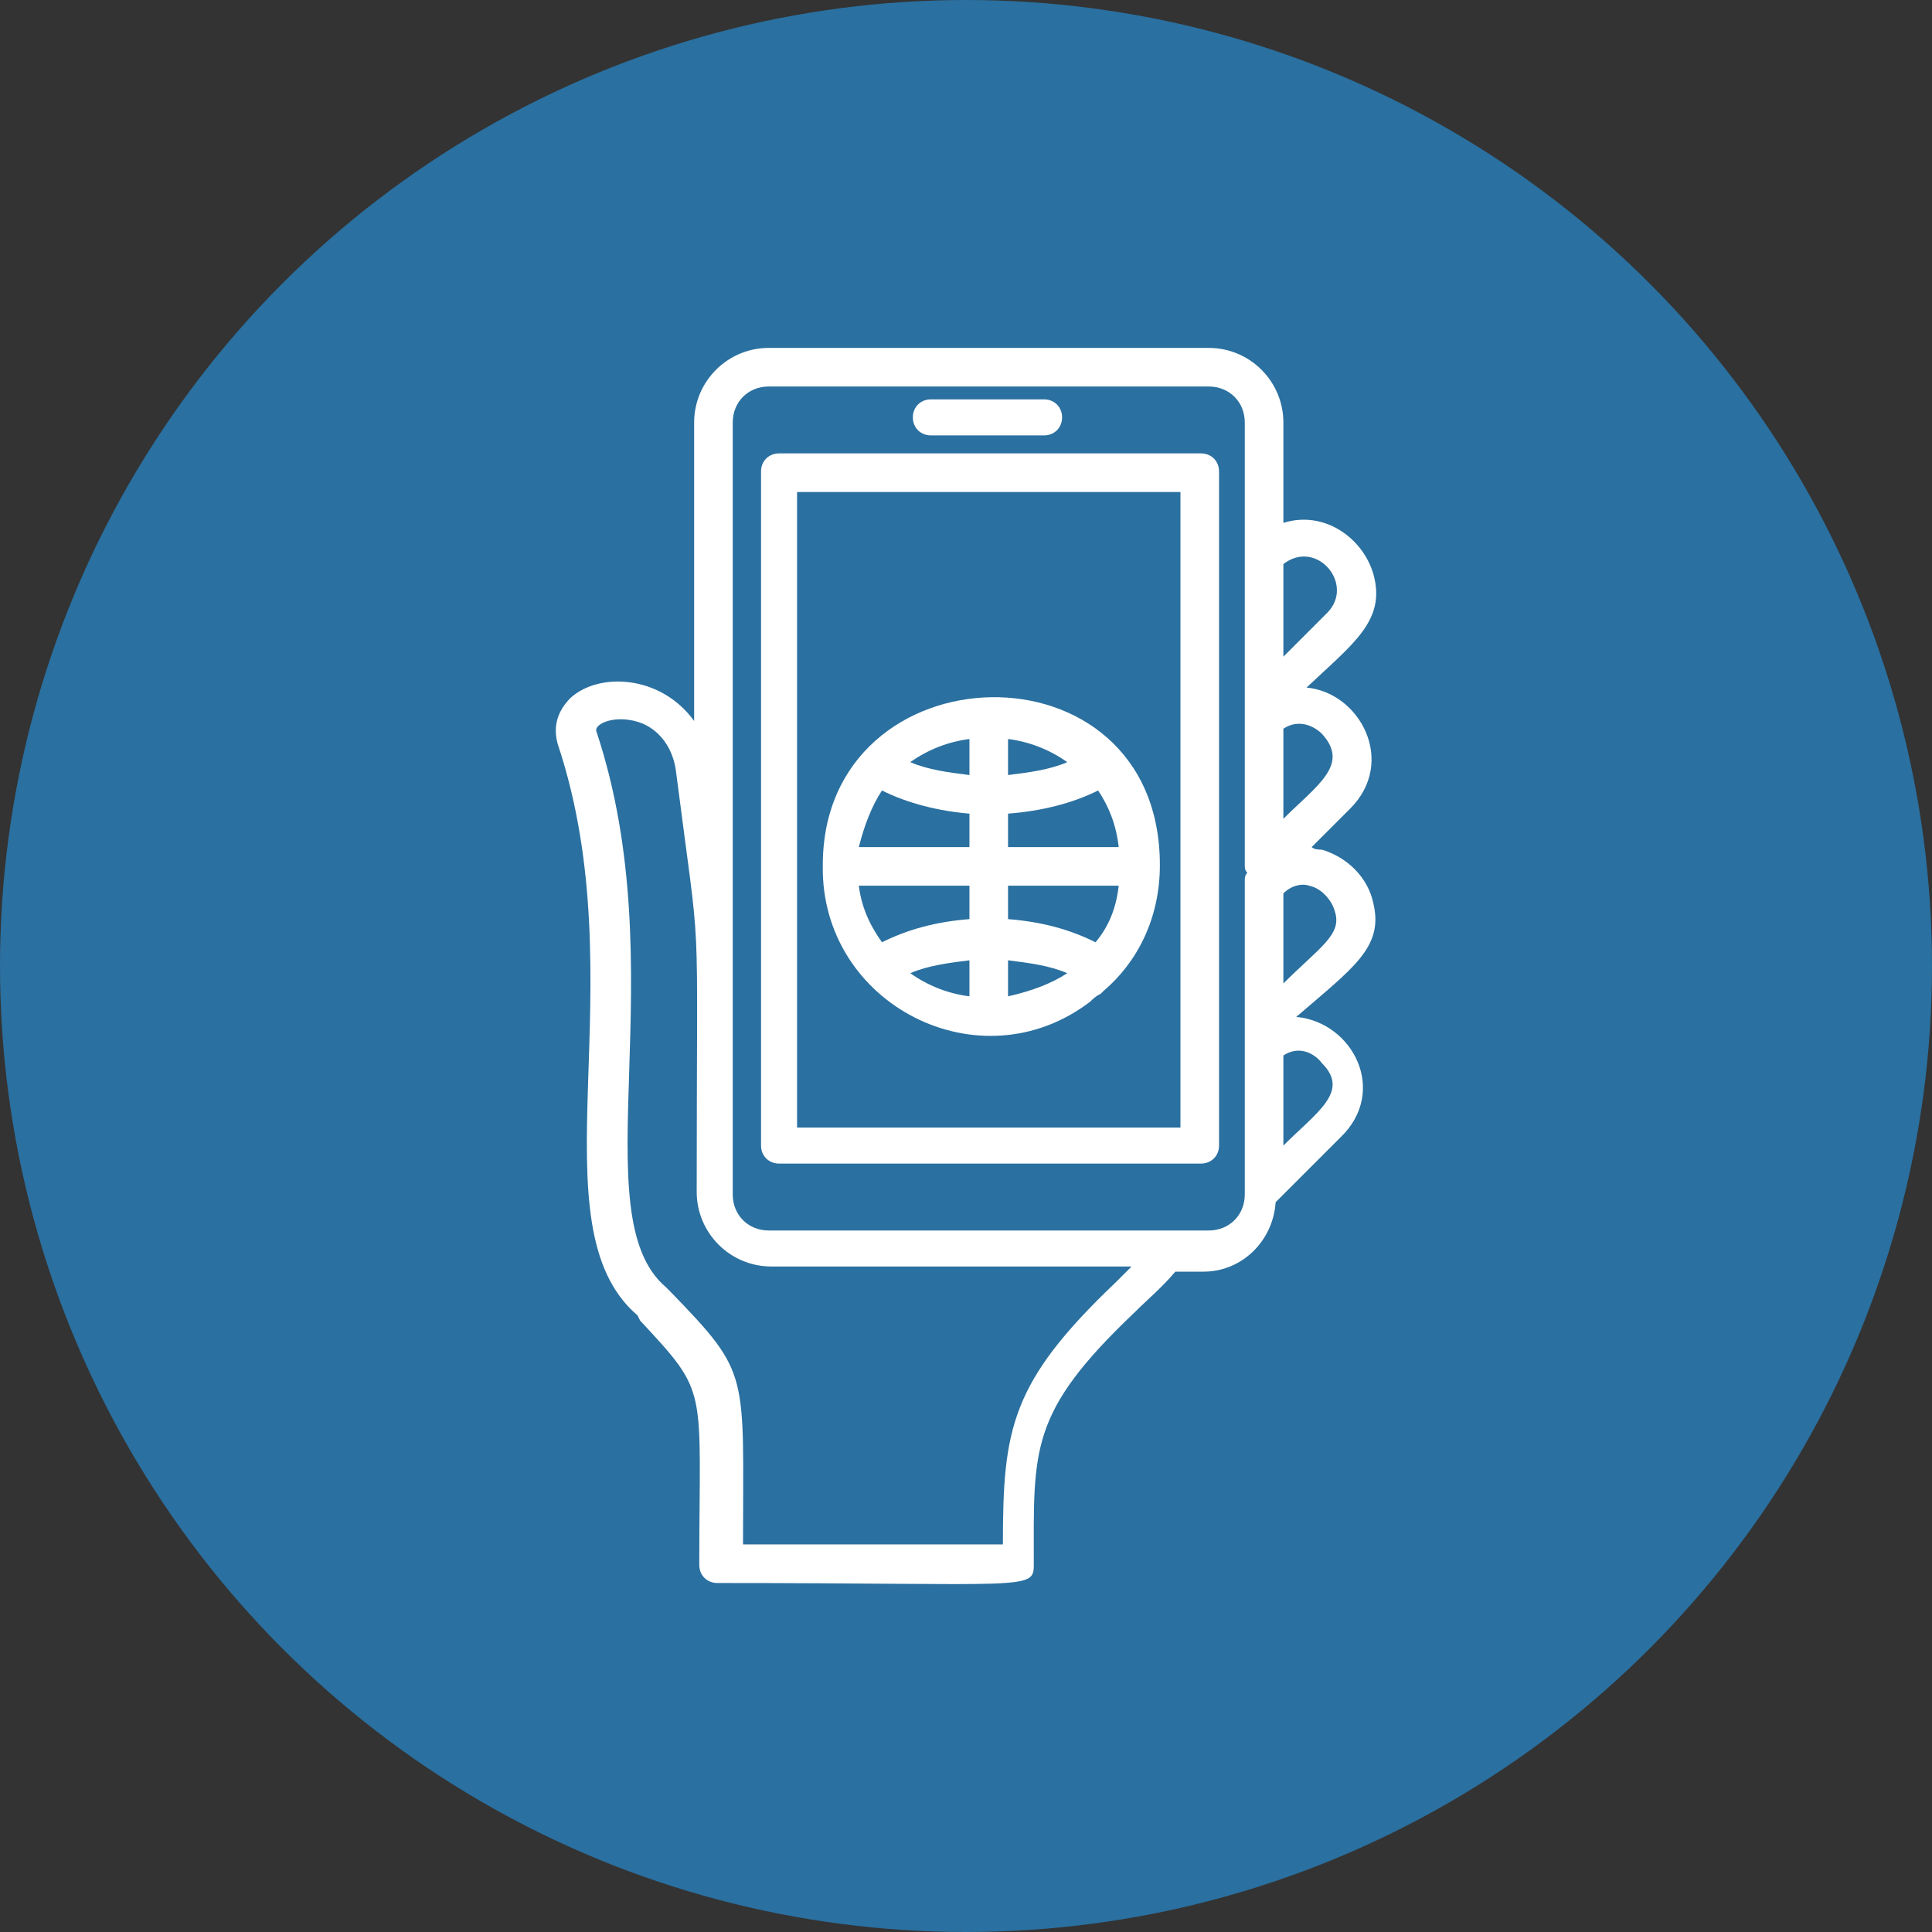
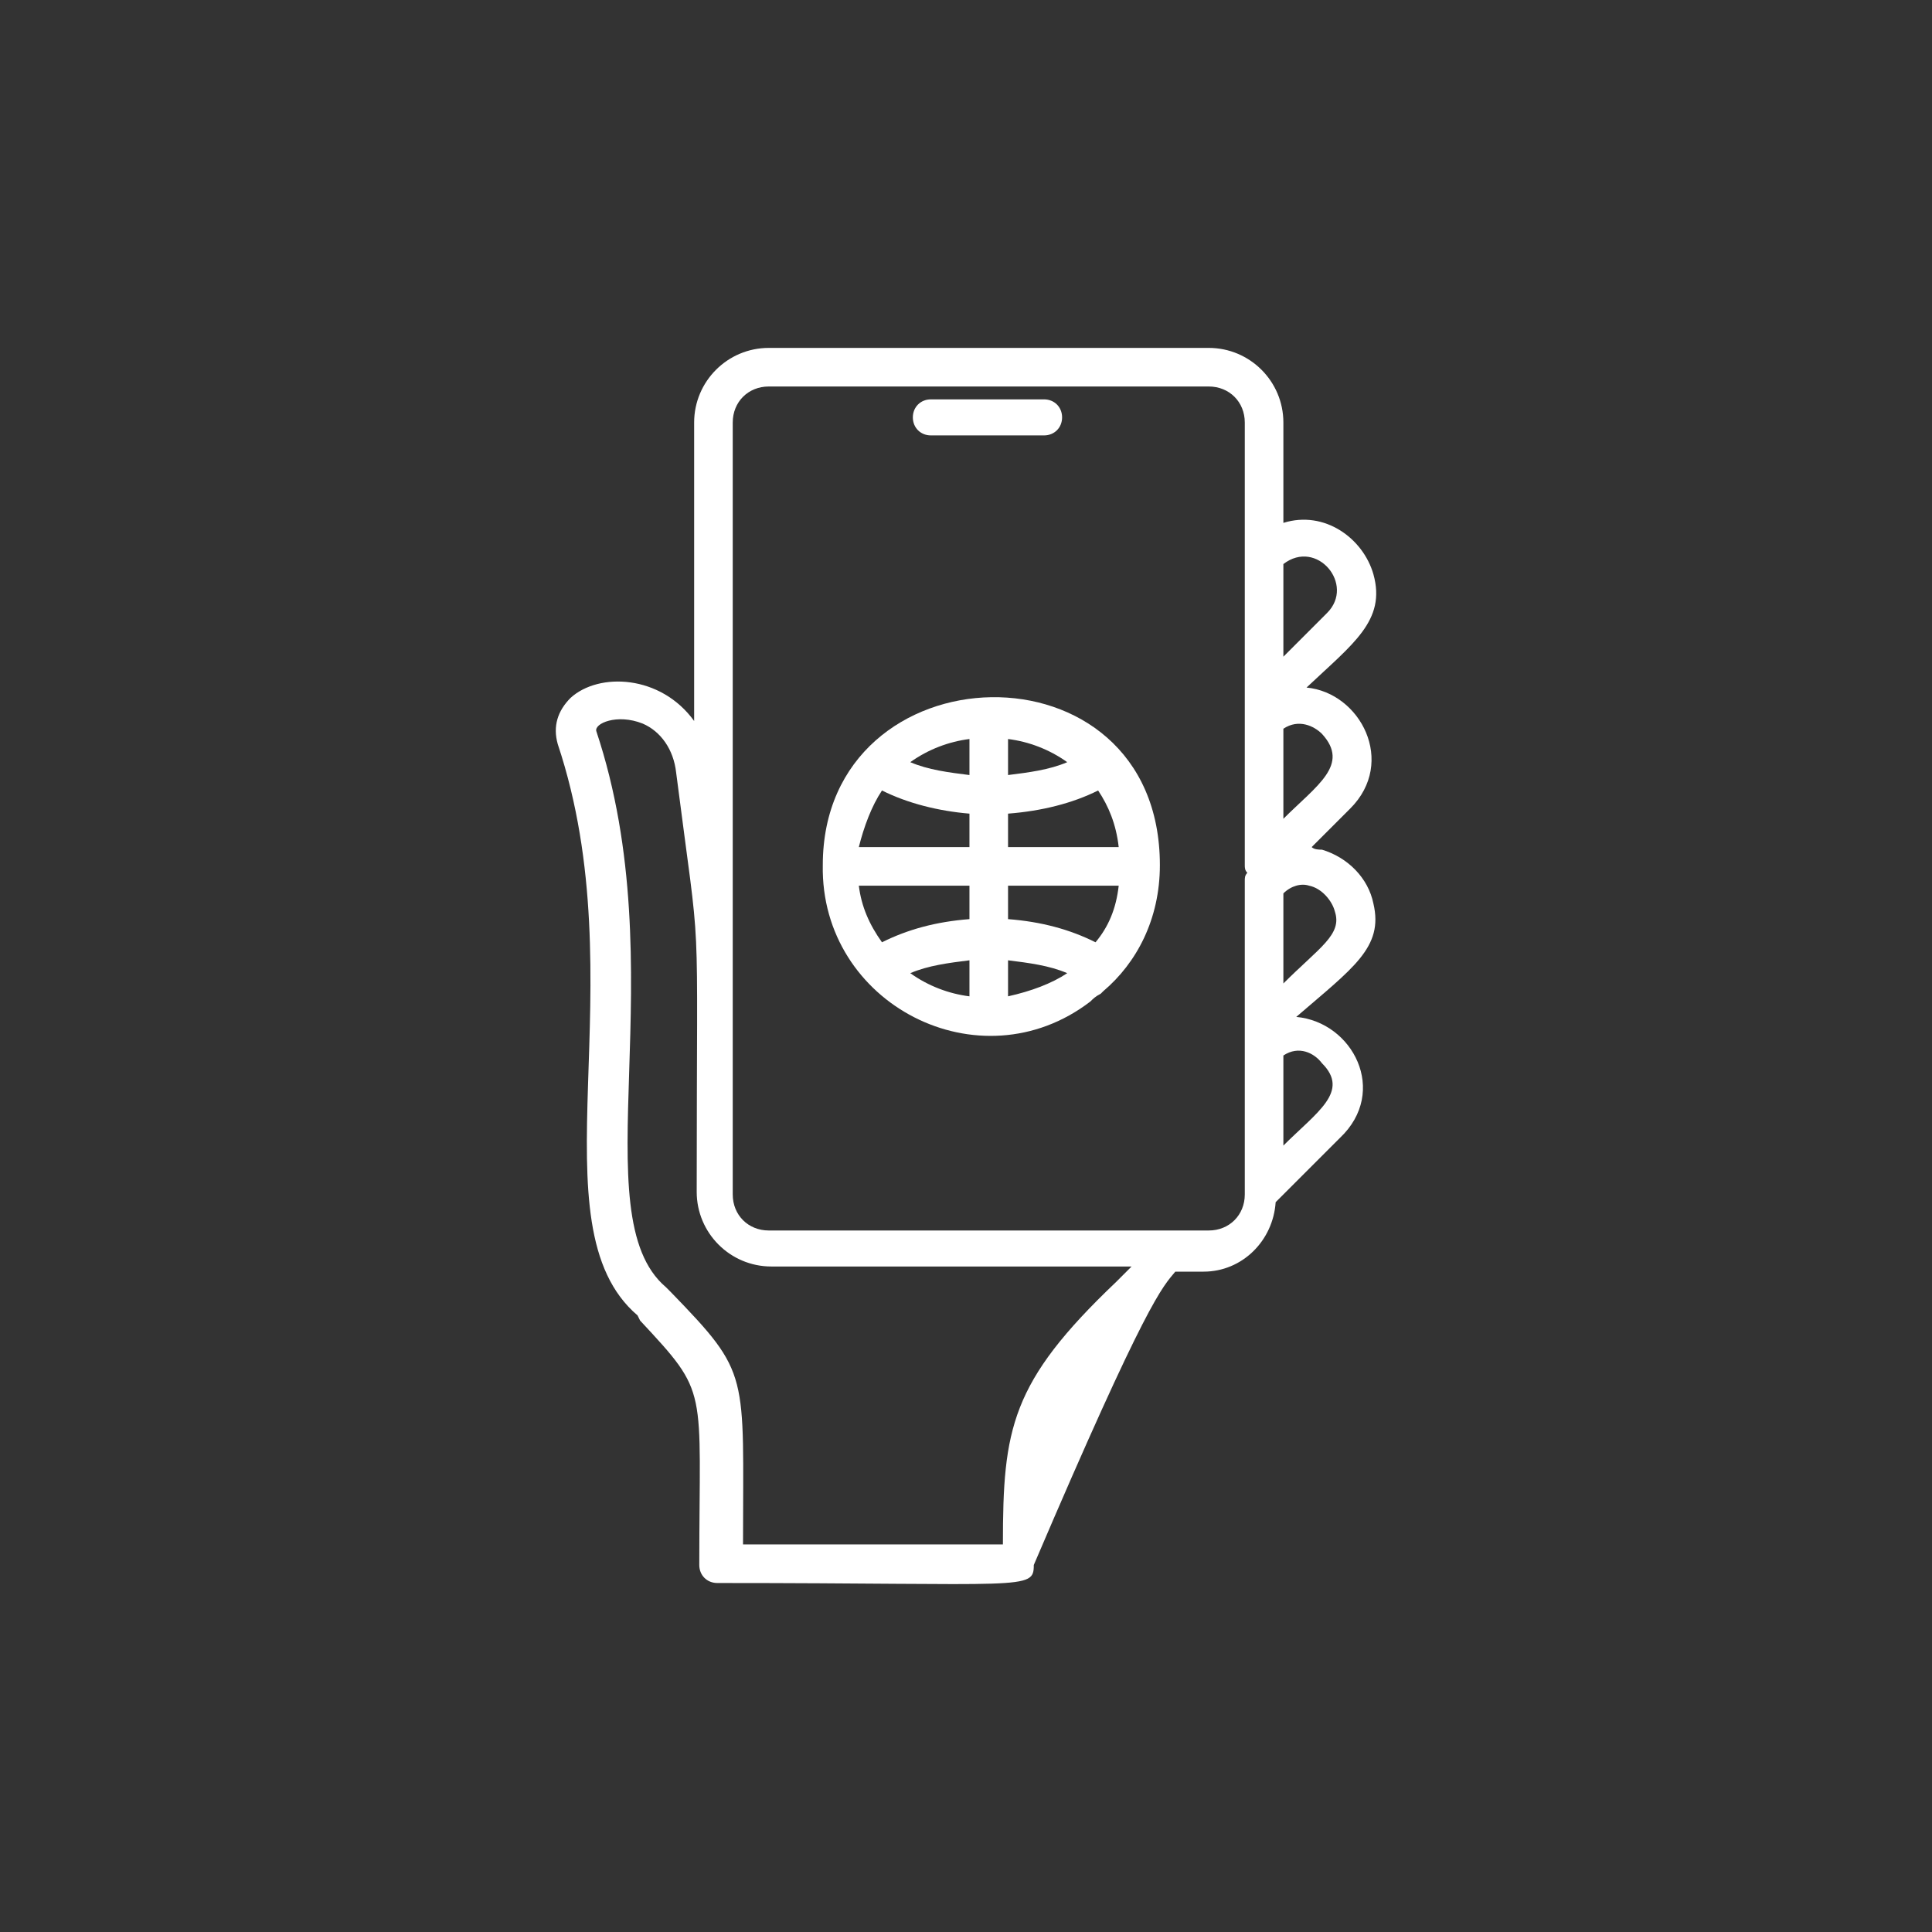
<svg xmlns="http://www.w3.org/2000/svg" width="80px" height="80px" viewBox="0 0 80 80" version="1.1">
  <rect x="0" y="0" width="80" height="80" fill="#333333" stroke="none" />
  <title>EPS - Assets - Images - Mobile Accessability</title>
  <g id="Page-1" stroke="none" stroke-width="1" fill="none" fill-rule="evenodd">
    <g id="Artboard" transform="translate(-735, -275)">
      <g id="EPS---Assets---Images---Mobile-Accessability" transform="translate(735, 275)">
-         <circle id="Oval-Copy-45" fill="#2A70A0" cx="40" cy="40" r="40" />
        <g id="CAR---Assets---Images---Mobile-Accessability" transform="translate(7.5, 7.5)" fill-rule="nonzero">
          <rect id="Rectangle-Copy-32" fill-opacity="0" fill="#D8D8D8" x="0" y="0" width="65" height="65" />
          <g id="Group-72" transform="translate(15.514, 6.906)" fill="#FFFFFF">
-             <path d="M33.857,23.014 C33.644,21.949 32.792,21.096 31.726,20.777 C31.62,20.777 31.406,20.777 31.3,20.67 L32.898,19.072 C34.816,17.154 33.324,14.277 31.087,14.064 C33.005,12.253 34.39,11.294 33.857,9.376 C33.431,7.884 31.833,6.712 30.128,7.245 L30.128,3.09 C30.128,1.385 28.743,0 27.038,0 L8.819,0 C7.114,0 5.729,1.385 5.729,3.09 L5.729,15.449 C4.344,13.531 1.786,13.425 0.614,14.49 C0.082,15.023 -0.131,15.662 0.082,16.408 C3.385,26.317 -0.984,36.333 3.385,40.062 L3.491,40.275 C6.368,43.365 5.942,42.938 5.942,50.397 C5.942,50.823 6.261,51.143 6.688,51.143 C19.473,51.143 19.793,51.462 19.793,50.397 C19.793,45.602 19.58,44.11 23.948,39.955 C24.481,39.422 25.12,38.89 25.653,38.25 L26.825,38.25 C28.423,38.25 29.702,36.972 29.808,35.374 L32.472,32.71 C34.496,30.792 33.005,27.915 30.661,27.702 C33.005,25.678 34.283,24.825 33.857,23.014 Z M30.128,19.498 L30.128,15.769 C30.767,15.343 31.406,15.662 31.726,15.982 C32.898,17.261 31.513,18.113 30.128,19.498 Z M31.939,10.974 L30.128,12.786 L30.128,8.95 C31.513,7.884 33.111,9.802 31.939,10.974 Z M23.202,38.677 C18.834,42.832 18.514,44.75 18.514,49.544 L7.753,49.544 C7.753,42.406 8.073,42.512 4.77,39.103 L4.557,38.89 C1.041,35.906 4.983,25.784 1.68,15.876 C1.573,15.556 2.532,15.13 3.598,15.556 C4.344,15.876 4.876,16.621 4.983,17.58 C6.048,25.891 5.835,22.162 5.835,34.947 C5.835,36.652 7.22,38.037 8.925,38.037 L23.842,38.037 L23.202,38.677 Z M28.53,35.054 C28.53,35.906 27.89,36.546 27.038,36.546 L8.819,36.546 C7.966,36.546 7.327,35.906 7.327,35.054 L7.327,3.09 C7.327,2.237 7.966,1.598 8.819,1.598 L27.038,1.598 C27.89,1.598 28.53,2.237 28.53,3.09 L28.53,21.416 C28.53,21.522 28.53,21.629 28.636,21.736 C28.53,21.842 28.53,21.949 28.53,22.055 L28.53,35.054 L28.53,35.054 Z M30.128,33.03 L30.128,29.3 C30.767,28.874 31.406,29.194 31.726,29.62 C32.898,30.792 31.513,31.644 30.128,33.03 Z M30.128,26.317 L30.128,22.588 C30.448,22.268 30.874,22.162 31.193,22.268 C31.726,22.375 32.152,22.908 32.259,23.334 C32.578,24.293 31.62,24.825 30.128,26.317 Z" id="Shape" />
-             <path d="M26.718,4.368 L9.245,4.368 C8.819,4.368 8.499,4.688 8.499,5.114 L8.499,33.03 C8.499,33.456 8.819,33.775 9.245,33.775 L26.718,33.775 C27.145,33.775 27.464,33.456 27.464,33.03 L27.464,5.114 C27.464,4.688 27.145,4.368 26.718,4.368 L26.718,4.368 Z M25.973,32.284 L9.991,32.284 L9.991,5.967 L25.866,5.967 L25.866,32.284 L25.973,32.284 Z" id="Shape" />
+             <path d="M33.857,23.014 C33.644,21.949 32.792,21.096 31.726,20.777 C31.62,20.777 31.406,20.777 31.3,20.67 L32.898,19.072 C34.816,17.154 33.324,14.277 31.087,14.064 C33.005,12.253 34.39,11.294 33.857,9.376 C33.431,7.884 31.833,6.712 30.128,7.245 L30.128,3.09 C30.128,1.385 28.743,0 27.038,0 L8.819,0 C7.114,0 5.729,1.385 5.729,3.09 L5.729,15.449 C4.344,13.531 1.786,13.425 0.614,14.49 C0.082,15.023 -0.131,15.662 0.082,16.408 C3.385,26.317 -0.984,36.333 3.385,40.062 L3.491,40.275 C6.368,43.365 5.942,42.938 5.942,50.397 C5.942,50.823 6.261,51.143 6.688,51.143 C19.473,51.143 19.793,51.462 19.793,50.397 C24.481,39.422 25.12,38.89 25.653,38.25 L26.825,38.25 C28.423,38.25 29.702,36.972 29.808,35.374 L32.472,32.71 C34.496,30.792 33.005,27.915 30.661,27.702 C33.005,25.678 34.283,24.825 33.857,23.014 Z M30.128,19.498 L30.128,15.769 C30.767,15.343 31.406,15.662 31.726,15.982 C32.898,17.261 31.513,18.113 30.128,19.498 Z M31.939,10.974 L30.128,12.786 L30.128,8.95 C31.513,7.884 33.111,9.802 31.939,10.974 Z M23.202,38.677 C18.834,42.832 18.514,44.75 18.514,49.544 L7.753,49.544 C7.753,42.406 8.073,42.512 4.77,39.103 L4.557,38.89 C1.041,35.906 4.983,25.784 1.68,15.876 C1.573,15.556 2.532,15.13 3.598,15.556 C4.344,15.876 4.876,16.621 4.983,17.58 C6.048,25.891 5.835,22.162 5.835,34.947 C5.835,36.652 7.22,38.037 8.925,38.037 L23.842,38.037 L23.202,38.677 Z M28.53,35.054 C28.53,35.906 27.89,36.546 27.038,36.546 L8.819,36.546 C7.966,36.546 7.327,35.906 7.327,35.054 L7.327,3.09 C7.327,2.237 7.966,1.598 8.819,1.598 L27.038,1.598 C27.89,1.598 28.53,2.237 28.53,3.09 L28.53,21.416 C28.53,21.522 28.53,21.629 28.636,21.736 C28.53,21.842 28.53,21.949 28.53,22.055 L28.53,35.054 L28.53,35.054 Z M30.128,33.03 L30.128,29.3 C30.767,28.874 31.406,29.194 31.726,29.62 C32.898,30.792 31.513,31.644 30.128,33.03 Z M30.128,26.317 L30.128,22.588 C30.448,22.268 30.874,22.162 31.193,22.268 C31.726,22.375 32.152,22.908 32.259,23.334 C32.578,24.293 31.62,24.825 30.128,26.317 Z" id="Shape" />
            <path d="M22.137,27.063 C22.243,26.956 22.35,26.85 22.563,26.743 L22.67,26.637 C24.055,25.465 25.014,23.653 25.014,21.416 C25.014,11.933 11.056,12.359 11.056,21.416 C10.949,27.169 17.555,30.579 22.137,27.063 L22.137,27.063 Z M13.507,18.326 C14.572,18.859 15.851,19.178 17.129,19.285 L17.129,20.67 L12.548,20.67 C12.761,19.818 13.08,18.965 13.507,18.326 L13.507,18.326 Z M17.129,16.195 L17.129,17.687 C16.277,17.58 15.424,17.474 14.679,17.154 C15.424,16.621 16.277,16.302 17.129,16.195 L17.129,16.195 Z M23.309,20.67 L18.727,20.67 L18.727,19.285 C20.112,19.178 21.391,18.859 22.457,18.326 C22.883,18.965 23.202,19.711 23.309,20.67 Z M22.35,24.612 C21.285,24.08 20.112,23.76 18.727,23.653 L18.727,22.268 L23.309,22.268 C23.202,23.227 22.883,23.973 22.35,24.612 L22.35,24.612 Z M18.727,26.85 L18.727,25.358 C19.58,25.465 20.432,25.571 21.178,25.891 C20.539,26.317 19.686,26.637 18.727,26.85 Z M17.129,26.85 C16.277,26.743 15.424,26.424 14.679,25.891 C15.424,25.571 16.277,25.465 17.129,25.358 L17.129,26.85 Z M18.727,16.195 C19.58,16.302 20.432,16.621 21.178,17.154 C20.432,17.474 19.58,17.58 18.727,17.687 L18.727,16.195 L18.727,16.195 Z M17.129,22.268 L17.129,23.653 C15.744,23.76 14.572,24.08 13.507,24.612 C12.974,23.867 12.654,23.121 12.548,22.268 L17.129,22.268 L17.129,22.268 Z M15.531,3.623 L20.219,3.623 C20.645,3.623 20.965,3.303 20.965,2.877 C20.965,2.451 20.645,2.131 20.219,2.131 L15.531,2.131 C15.105,2.131 14.785,2.451 14.785,2.877 C14.785,3.303 15.105,3.623 15.531,3.623 L15.531,3.623 Z" id="Shape" />
          </g>
        </g>
      </g>
    </g>
  </g>
</svg>